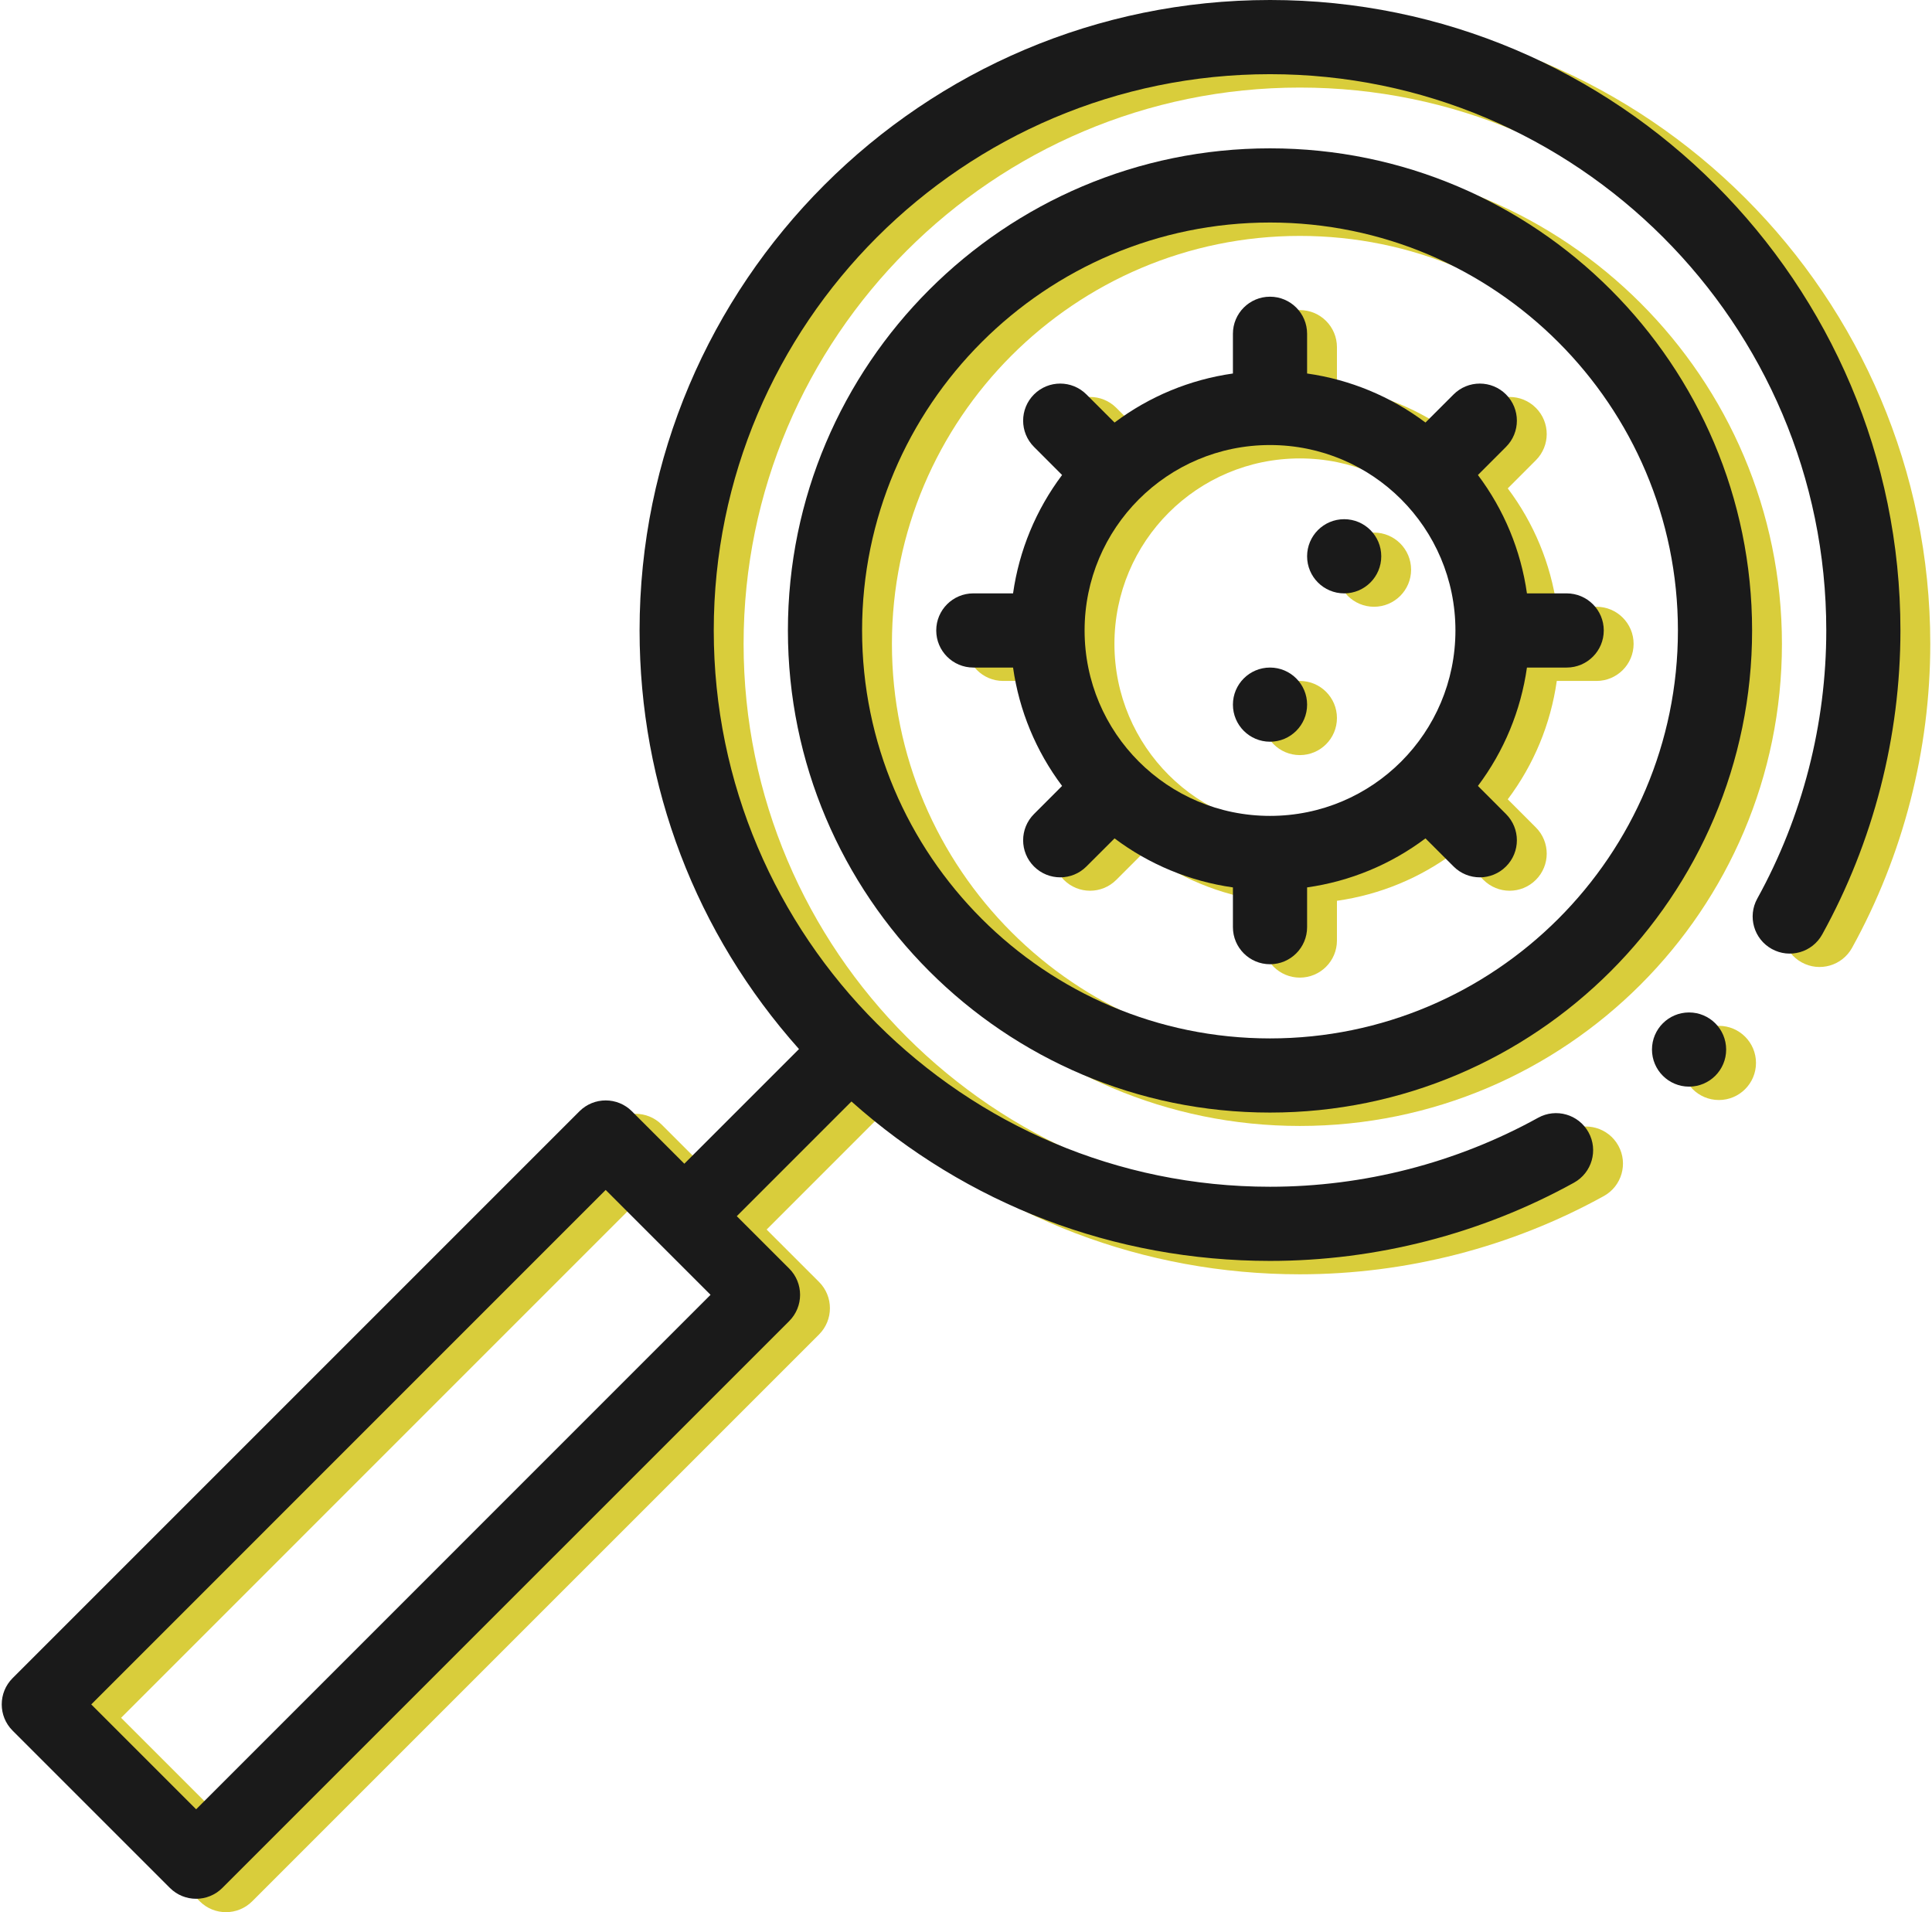
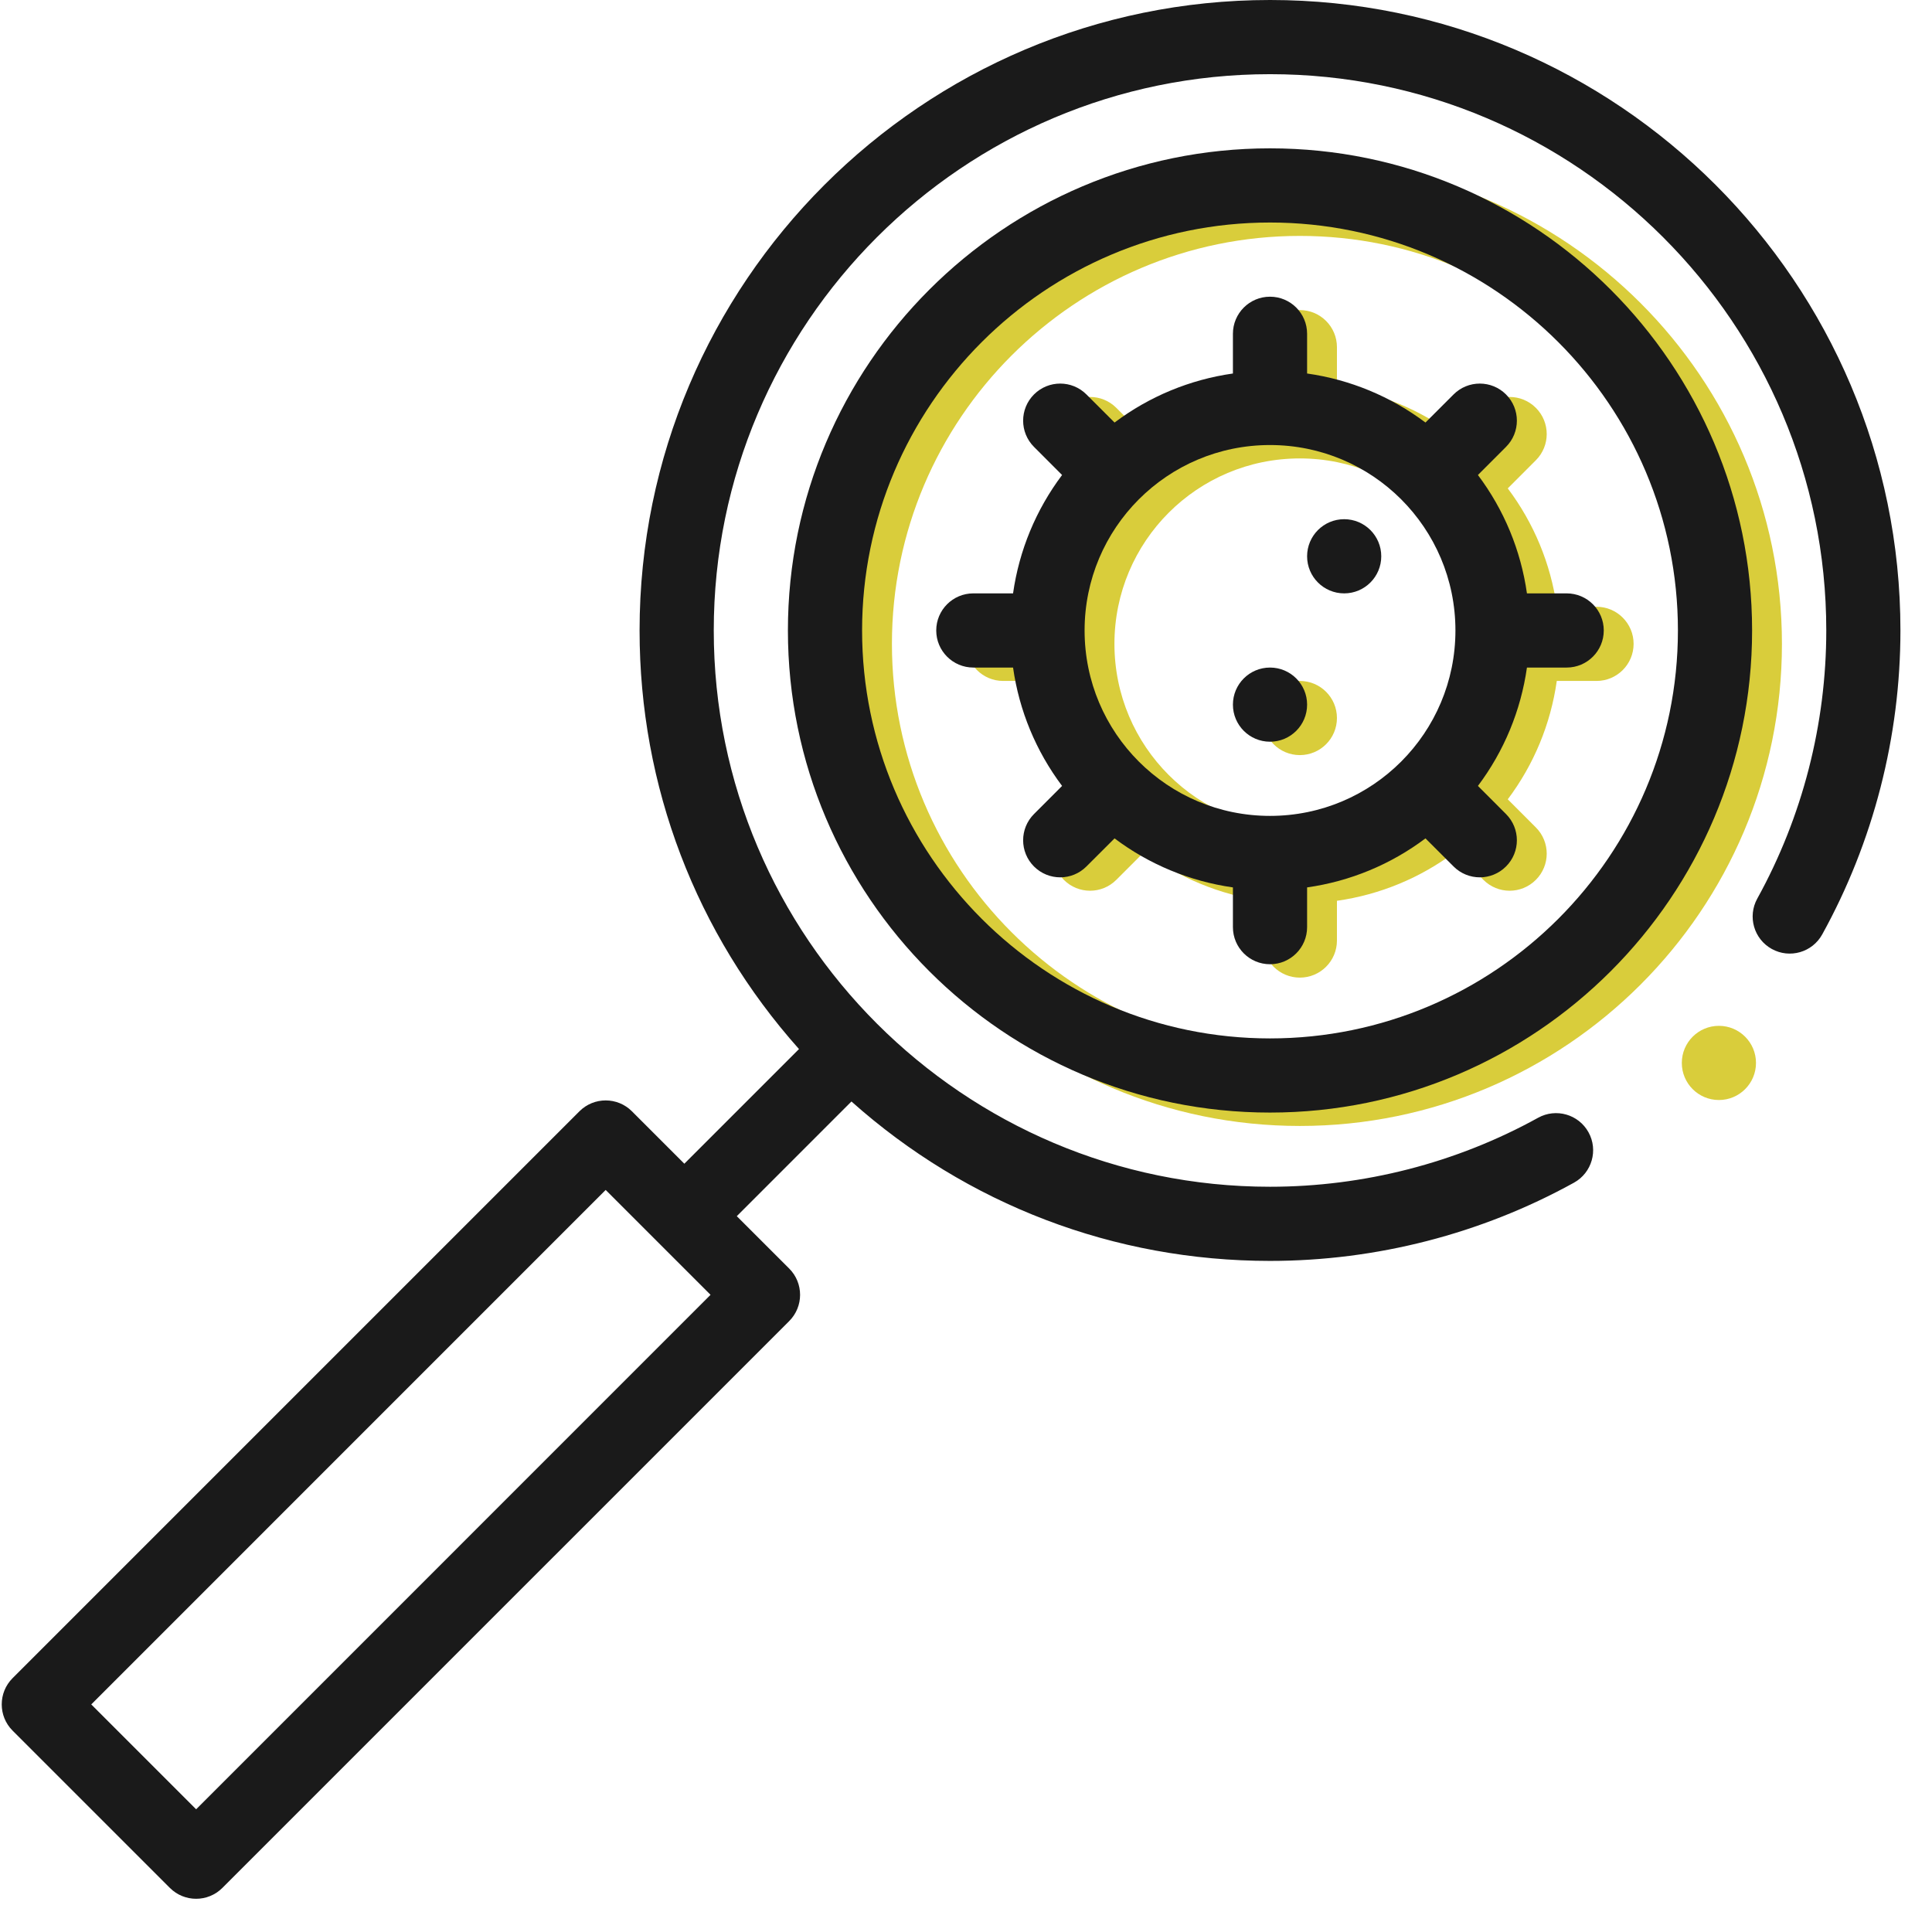
<svg xmlns="http://www.w3.org/2000/svg" xml:space="preserve" width="97px" height="96px" version="1.1" style="shape-rendering:geometricPrecision; text-rendering:geometricPrecision; image-rendering:optimizeQuality; fill-rule:evenodd; clip-rule:evenodd" viewBox="0 0 95.522 94.707">
  <defs>
    <style type="text/css">  .fil1 {fill:#1A1A1A;fill-rule:nonzero} .fil0 {fill:#D9CD3B;fill-rule:nonzero}  </style>
  </defs>
  <g id="Layer_x0020_1">
    <g id="_1387779281312">
-       <path class="fil0" d="M69.807 28.215c0,1.015 -0.822,1.837 -1.837,1.837 -1.014,0 -1.836,-0.822 -1.836,-1.837 0,-1.014 0.822,-1.837 1.836,-1.837 1.015,0 1.837,0.823 1.837,1.837z" />
      <path class="fil0" d="M66.134 35.562c0,1.015 -0.823,1.837 -1.837,1.837 -1.015,0 -1.837,-0.822 -1.837,-1.837 0,-1.014 0.822,-1.836 1.837,-1.836 1.014,0 1.837,0.822 1.837,1.836z" />
      <path class="fil0" d="M74.595 24.189l1.391 -1.393c0.718,-0.717 0.718,-1.879 0,-2.597 -0.717,-0.717 -1.879,-0.717 -2.597,0l-1.392 1.391c-1.724,-1.294 -3.73,-2.125 -5.863,-2.428l0 -1.968c0,-1.014 -0.823,-1.836 -1.837,-1.836 -1.015,0 -1.837,0.822 -1.837,1.836l0 1.968c-2.133,0.303 -4.14,1.135 -5.863,2.429l-1.392 -1.392c-0.718,-0.717 -1.88,-0.717 -2.598,0 -0.717,0.718 -0.717,1.88 0,2.597l1.391 1.393c-1.294,1.724 -2.125,3.73 -2.428,5.863l-1.968 0c-1.014,0 -1.836,0.823 -1.836,1.837 0,1.014 0.822,1.837 1.836,1.837l1.968 0c0.303,2.133 1.134,4.139 2.428,5.863l-1.391 1.392c-0.717,0.718 -0.717,1.881 0,2.597 0.718,0.718 1.88,0.718 2.598,0l1.392 -1.391c1.723,1.295 3.73,2.125 5.863,2.428l0 1.968c0,1.015 0.822,1.837 1.837,1.837 1.014,0 1.837,-0.822 1.837,-1.837l0 -1.968c2.133,-0.303 4.139,-1.133 5.863,-2.428l1.392 1.391c0.718,0.718 1.88,0.718 2.597,0 0.718,-0.716 0.718,-1.879 0,-2.597l-1.391 -1.392c1.295,-1.724 2.125,-3.73 2.428,-5.863l1.968 0c1.014,0 1.837,-0.823 1.837,-1.837 0,-1.014 -0.823,-1.837 -1.837,-1.837l-1.968 0c-0.303,-2.133 -1.133,-4.139 -2.428,-5.863zm-10.298 16.884c-5.069,0 -9.184,-4.1 -9.184,-9.184 0,-5.068 4.1,-9.184 9.184,-9.184 5.068,0 9.184,4.1 9.184,9.184 0,5.068 -4.101,9.184 -9.184,9.184z" />
      <path class="fil0" d="M64.297 8.01c-13.167,0 -23.879,10.712 -23.879,23.879 0,13.167 10.712,23.878 23.879,23.878 13.166,0 23.878,-10.711 23.878,-23.878 0,-13.167 -10.712,-23.879 -23.878,-23.879zm0 44.084c-11.142,0 -20.205,-9.064 -20.205,-20.205 0,-11.141 9.063,-20.205 20.205,-20.205 11.141,0 20.205,9.064 20.205,20.205 0,11.141 -9.064,20.205 -20.205,20.205z" />
      <path class="fil0" d="M86.89 52.645c0,1.015 -0.823,1.837 -1.837,1.837 -1.015,0 -1.837,-0.822 -1.837,-1.837 0,-1.014 0.822,-1.837 1.837,-1.837 1.014,0 1.837,0.823 1.837,1.837z" />
-       <path class="fil0" d="M64.297 0.663c-17.218,0 -31.226,14.008 -31.226,31.226 0,7.715 2.791,15.008 7.896,20.732l-5.679 5.679 -2.597 -2.597c-0.717,-0.717 -1.881,-0.717 -2.598,0l-28.078 28.077c-0.716,0.717 -0.716,1.881 0,2.598l7.793 7.792c0.717,0.716 1.88,0.716 2.597,0l28.078 -28.077c0.717,-0.718 0.717,-1.881 0,-2.599l-2.597 -2.596 5.679 -5.68c5.724,5.105 13.016,7.896 20.732,7.896 5.261,0 10.468,-1.34 15.056,-3.875 0.888,-0.491 1.21,-1.608 0.719,-2.496 -0.49,-0.888 -1.608,-1.209 -2.496,-0.719 -4.046,2.236 -8.637,3.417 -13.279,3.417 -15.173,0 -27.552,-12.348 -27.552,-27.552 0,-15.192 12.36,-27.552 27.552,-27.552 15.192,0 27.552,12.36 27.552,27.552 0,4.641 -1.181,9.233 -3.417,13.279 -0.491,0.888 -0.169,2.005 0.719,2.496 0.888,0.491 2.005,0.169 2.496,-0.719 2.535,-4.588 3.875,-9.795 3.875,-15.056 0,-17.218 -14.007,-31.226 -31.225,-31.226zm-53.19 89.611l-5.195 -5.194 25.48 -25.481c1.924,1.925 3.44,3.44 5.194,5.194l-25.479 25.481z" />
    </g>
    <g id="_1387779316256">
      <path class="fil1" d="M68.329 27.552c0,1.015 -0.822,1.837 -1.837,1.837 -1.014,0 -1.836,-0.822 -1.836,-1.837 0,-1.014 0.822,-1.837 1.836,-1.837 1.015,0 1.837,0.823 1.837,1.837z" />
      <path class="fil1" d="M64.656 34.899c0,1.015 -0.823,1.837 -1.837,1.837 -1.015,0 -1.837,-0.822 -1.837,-1.837 0,-1.014 0.822,-1.836 1.837,-1.836 1.014,0 1.837,0.822 1.837,1.836z" />
      <path class="fil1" d="M73.117 23.526l1.391 -1.392c0.718,-0.718 0.718,-1.88 0,-2.598 -0.717,-0.717 -1.879,-0.717 -2.597,0l-1.392 1.391c-1.724,-1.294 -3.73,-2.125 -5.863,-2.428l0 -1.968c0,-1.014 -0.823,-1.836 -1.837,-1.836 -1.015,0 -1.837,0.822 -1.837,1.836l0 1.968c-2.133,0.303 -4.14,1.135 -5.863,2.429l-1.393 -1.392c-0.717,-0.717 -1.879,-0.717 -2.597,0 -0.717,0.718 -0.717,1.88 0,2.598l1.391 1.392c-1.294,1.724 -2.125,3.73 -2.428,5.863l-1.968 0c-1.014,0 -1.837,0.823 -1.837,1.837 0,1.014 0.823,1.837 1.837,1.837l1.968 0c0.303,2.133 1.134,4.139 2.428,5.863l-1.391 1.392c-0.717,0.718 -0.717,1.881 0,2.597 0.718,0.718 1.88,0.718 2.597,0l1.393 -1.391c1.723,1.295 3.73,2.125 5.863,2.428l0 1.968c0,1.015 0.822,1.837 1.837,1.837 1.014,0 1.837,-0.822 1.837,-1.837l0 -1.968c2.133,-0.303 4.139,-1.133 5.863,-2.428l1.392 1.391c0.718,0.718 1.88,0.718 2.597,0 0.718,-0.716 0.718,-1.879 0,-2.597l-1.391 -1.392c1.294,-1.724 2.125,-3.73 2.428,-5.863l1.968 0c1.014,0 1.837,-0.823 1.837,-1.837 0,-1.014 -0.823,-1.837 -1.837,-1.837l-1.968 0c-0.303,-2.133 -1.134,-4.139 -2.428,-5.863zm-10.298 16.884c-5.069,0 -9.184,-4.1 -9.184,-9.184 0,-5.068 4.1,-9.184 9.184,-9.184 5.068,0 9.184,4.1 9.184,9.184 0,5.068 -4.101,9.184 -9.184,9.184z" />
      <path class="fil1" d="M62.819 7.347c-13.167,0 -23.879,10.712 -23.879,23.879 0,13.167 10.712,23.878 23.879,23.878 13.166,0 23.878,-10.711 23.878,-23.878 0,-13.167 -10.712,-23.879 -23.878,-23.879zm0 44.084c-11.142,0 -20.205,-9.064 -20.205,-20.205 0,-11.141 9.063,-20.205 20.205,-20.205 11.141,0 20.204,9.064 20.204,20.205 0,11.141 -9.063,20.205 -20.204,20.205z" />
-       <path class="fil1" d="M85.412 51.982c0,1.015 -0.823,1.837 -1.837,1.837 -1.015,0 -1.837,-0.822 -1.837,-1.837 0,-1.014 0.822,-1.837 1.837,-1.837 1.014,0 1.837,0.823 1.837,1.837z" />
+       <path class="fil1" d="M85.412 51.982z" />
      <path class="fil1" d="M62.819 0c-17.218,0 -31.226,14.008 -31.226,31.226 0,7.715 2.791,15.008 7.896,20.732l-5.679 5.679 -2.597 -2.597c-0.717,-0.717 -1.881,-0.717 -2.598,0l-28.078 28.077c-0.716,0.717 -0.716,1.881 0,2.598l7.793 7.792c0.717,0.716 1.88,0.716 2.597,0l28.078 -28.077c0.717,-0.718 0.717,-1.881 0,-2.599l-2.597 -2.596 5.679 -5.68c5.724,5.105 13.016,7.896 20.732,7.896 5.261,0 10.468,-1.34 15.056,-3.875 0.888,-0.491 1.21,-1.608 0.719,-2.496 -0.491,-0.888 -1.608,-1.209 -2.496,-0.719 -4.046,2.236 -8.638,3.417 -13.279,3.417 -15.173,0 -27.552,-12.348 -27.552,-27.552 0,-15.192 12.36,-27.552 27.552,-27.552 15.192,0 27.552,12.36 27.552,27.552 0,4.642 -1.182,9.233 -3.417,13.279 -0.491,0.888 -0.169,2.006 0.719,2.496 0.888,0.491 2.005,0.169 2.496,-0.719 2.535,-4.588 3.875,-9.795 3.875,-15.056 0,-17.218 -14.007,-31.226 -31.225,-31.226zm-53.19 89.611l-5.195 -5.194 25.48 -25.481c1.924,1.925 3.44,3.44 5.194,5.194l-25.479 25.481z" />
    </g>
  </g>
</svg>